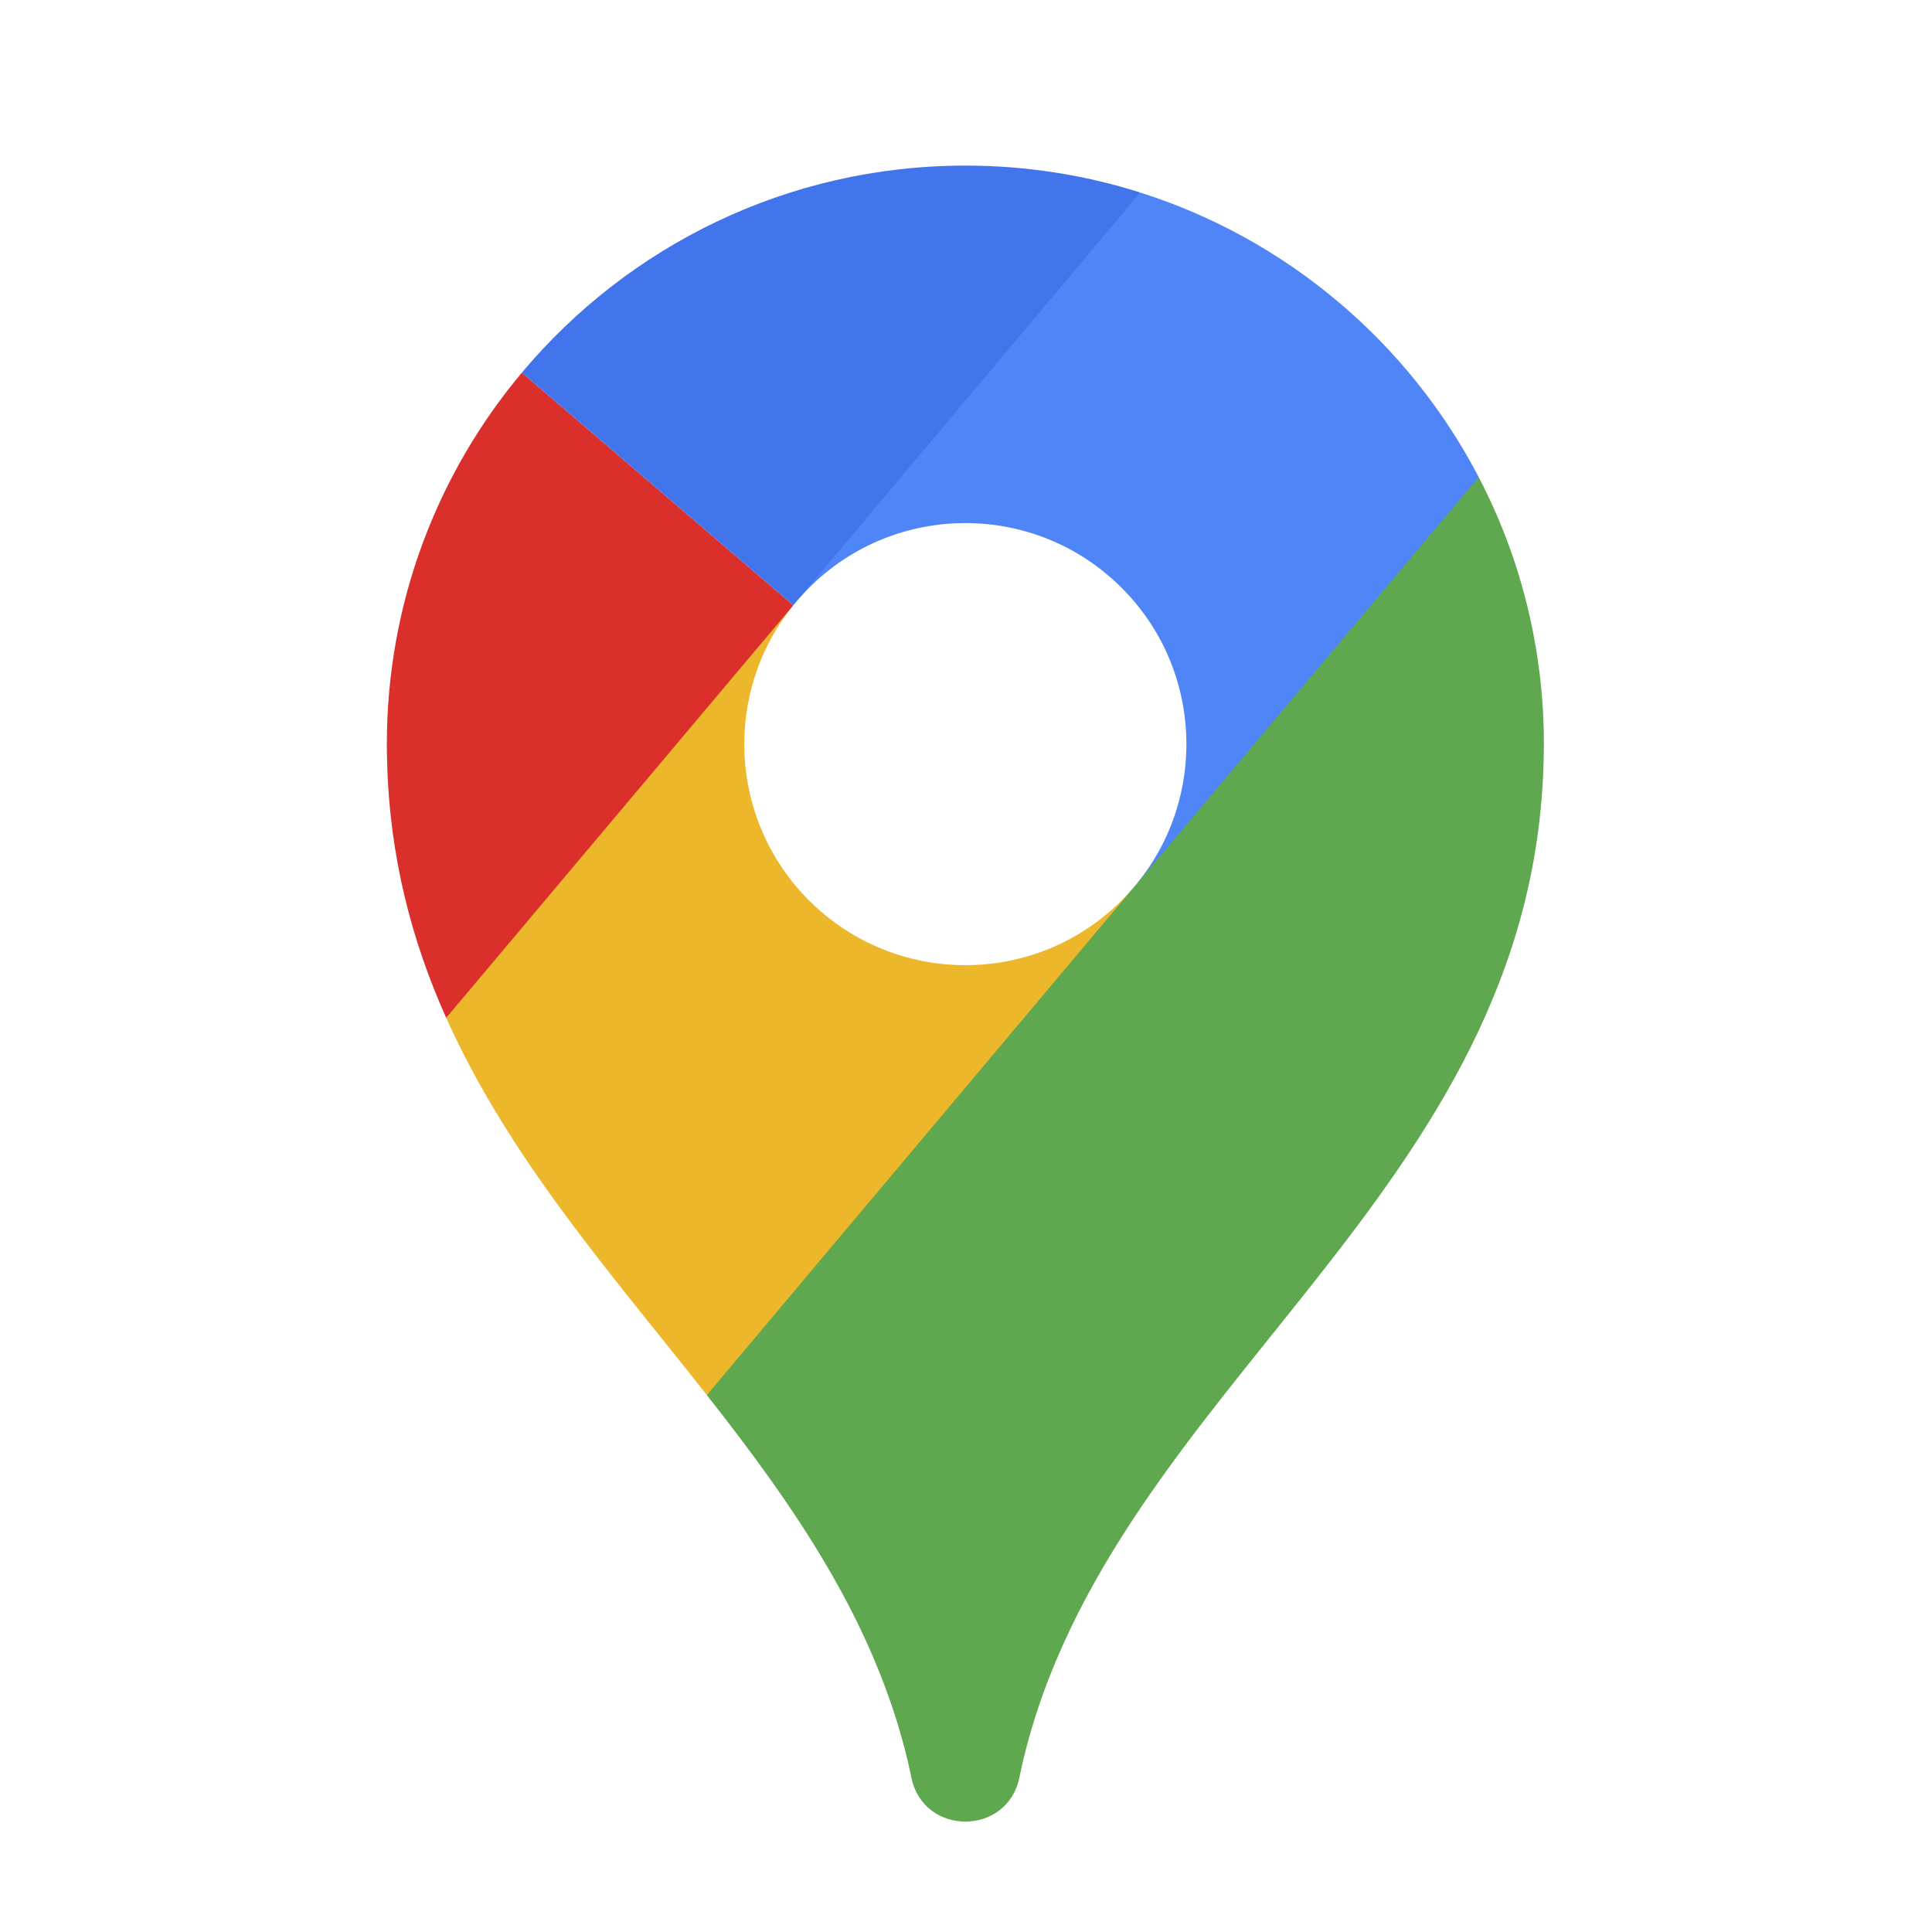
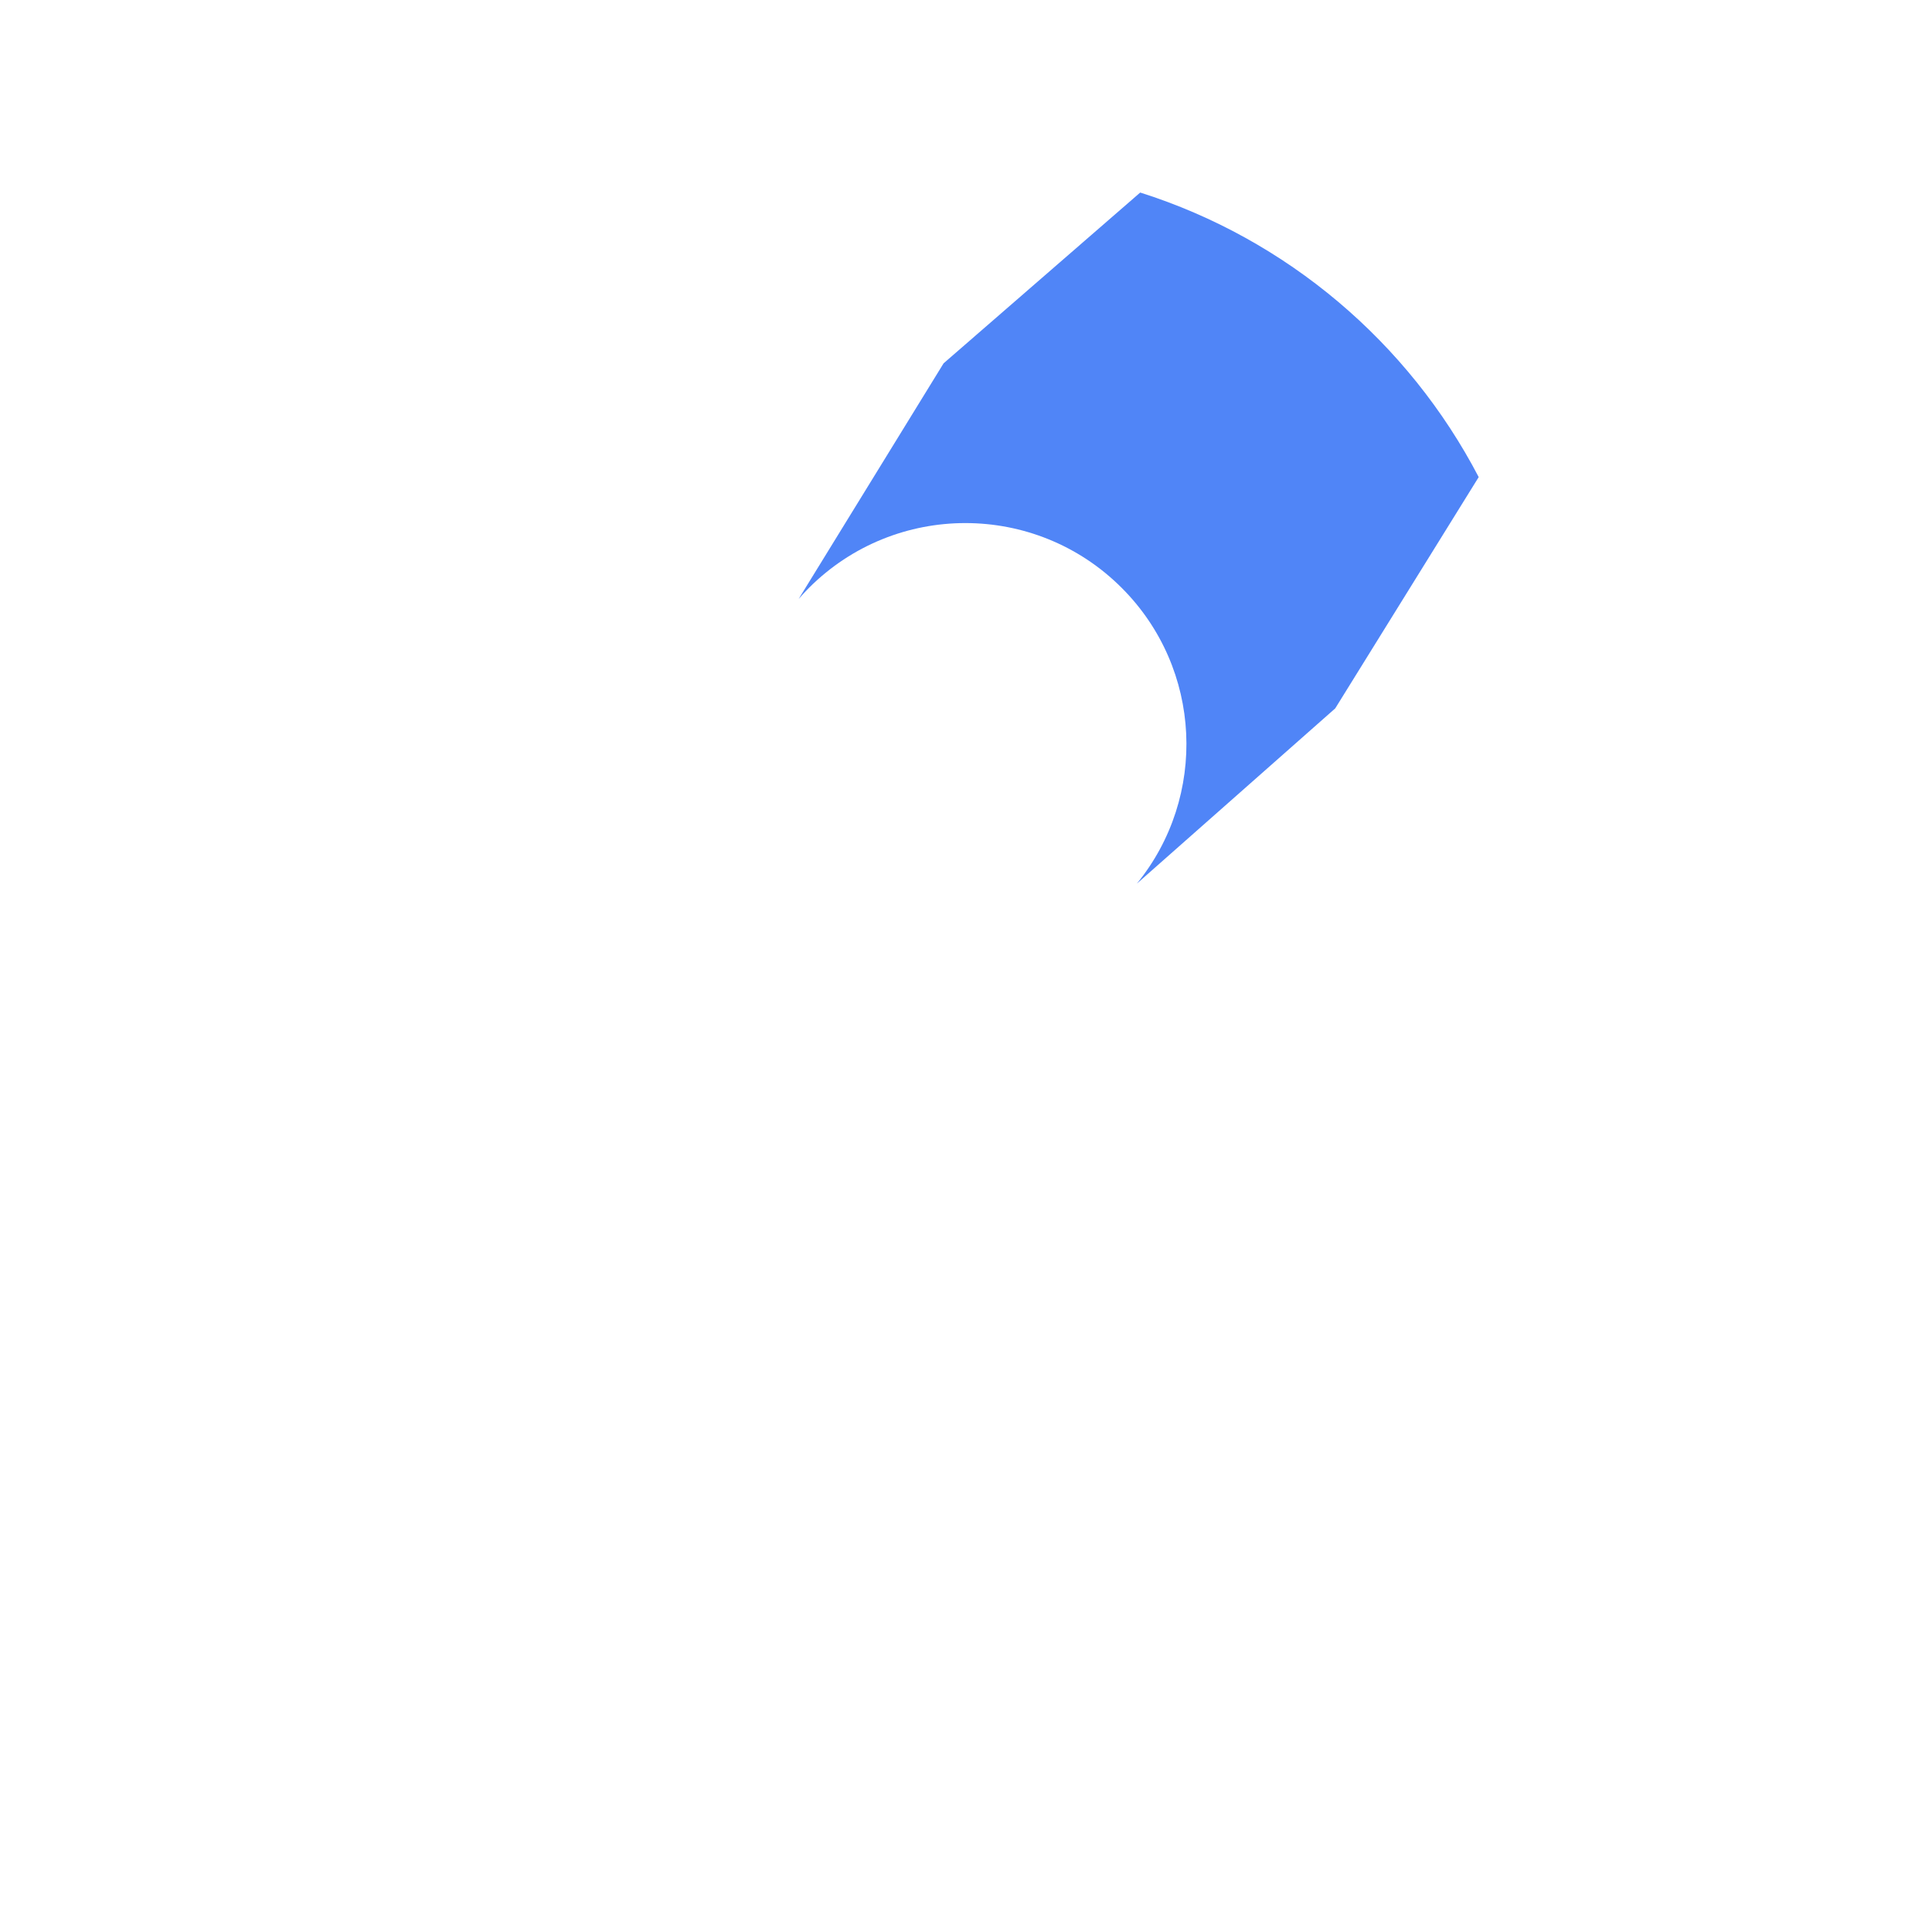
<svg xmlns="http://www.w3.org/2000/svg" width="35px" height="35px" viewBox="0 0 35 35" version="1.1">
  <title>Artboard</title>
  <desc>Created with Sketch.</desc>
  <g id="Artboard" stroke="none" stroke-width="1" fill="none" fill-rule="evenodd">
    <g id="location" transform="translate(7, 3)" fill-rule="nonzero">
-       <path d="M13.523,13.094 L10.409,17.692 L5.806,22.273 C4.093,20.097 2.224,17.989 1.084,15.439 L3.565,11.637 L7.371,7.966 C6.099,9.538 6.194,11.85 7.656,13.312 C9.221,14.876 11.756,14.876 13.32,13.312 C13.391,13.241 13.459,13.169 13.523,13.094 L13.523,13.094 Z" id="Path" fill="#ECB72B" />
      <path d="M13.595,13.008 C14.878,11.435 14.787,9.115 13.32,7.649 C11.756,6.085 9.221,6.085 7.656,7.649 C7.591,7.715 7.528,7.782 7.468,7.851 L10.094,3.582 L13.656,0.488 C16.316,1.33 18.517,3.206 19.788,5.643 L17.189,9.833 L13.595,13.008 Z" id="Path" fill="#5085F7" />
-       <path d="M7.371,7.966 L1.083,15.439 C0.46,14.046 0.054,12.52 0.013,10.779 C0.009,10.68 0.008,10.581 0.008,10.481 C0.008,7.919 0.927,5.572 2.454,3.751 L7.371,7.966 Z" id="Path" fill="#DA2F2A" />
-       <path d="M7.371,7.966 L2.454,3.751 C4.376,1.458 7.262,8.32667268e-16 10.488,8.32667268e-16 C11.593,8.32667268e-16 12.657,0.171 13.656,0.487 L7.371,7.966 Z" id="Path" fill="#4274EB" />
-       <path d="M20.969,10.48 C20.969,8.736 20.542,7.09 19.788,5.643 L5.805,22.273 C7.394,24.294 8.845,26.374 9.449,28.921 C9.468,29.003 9.489,29.098 9.511,29.205 C9.73,30.265 11.247,30.265 11.466,29.205 C11.488,29.098 11.509,29.003 11.528,28.921 C13.136,22.131 20.775,18.66 20.964,10.779 C20.967,10.68 20.969,10.58 20.969,10.48 Z" id="Path" fill="#60A850" />
    </g>
  </g>
</svg>